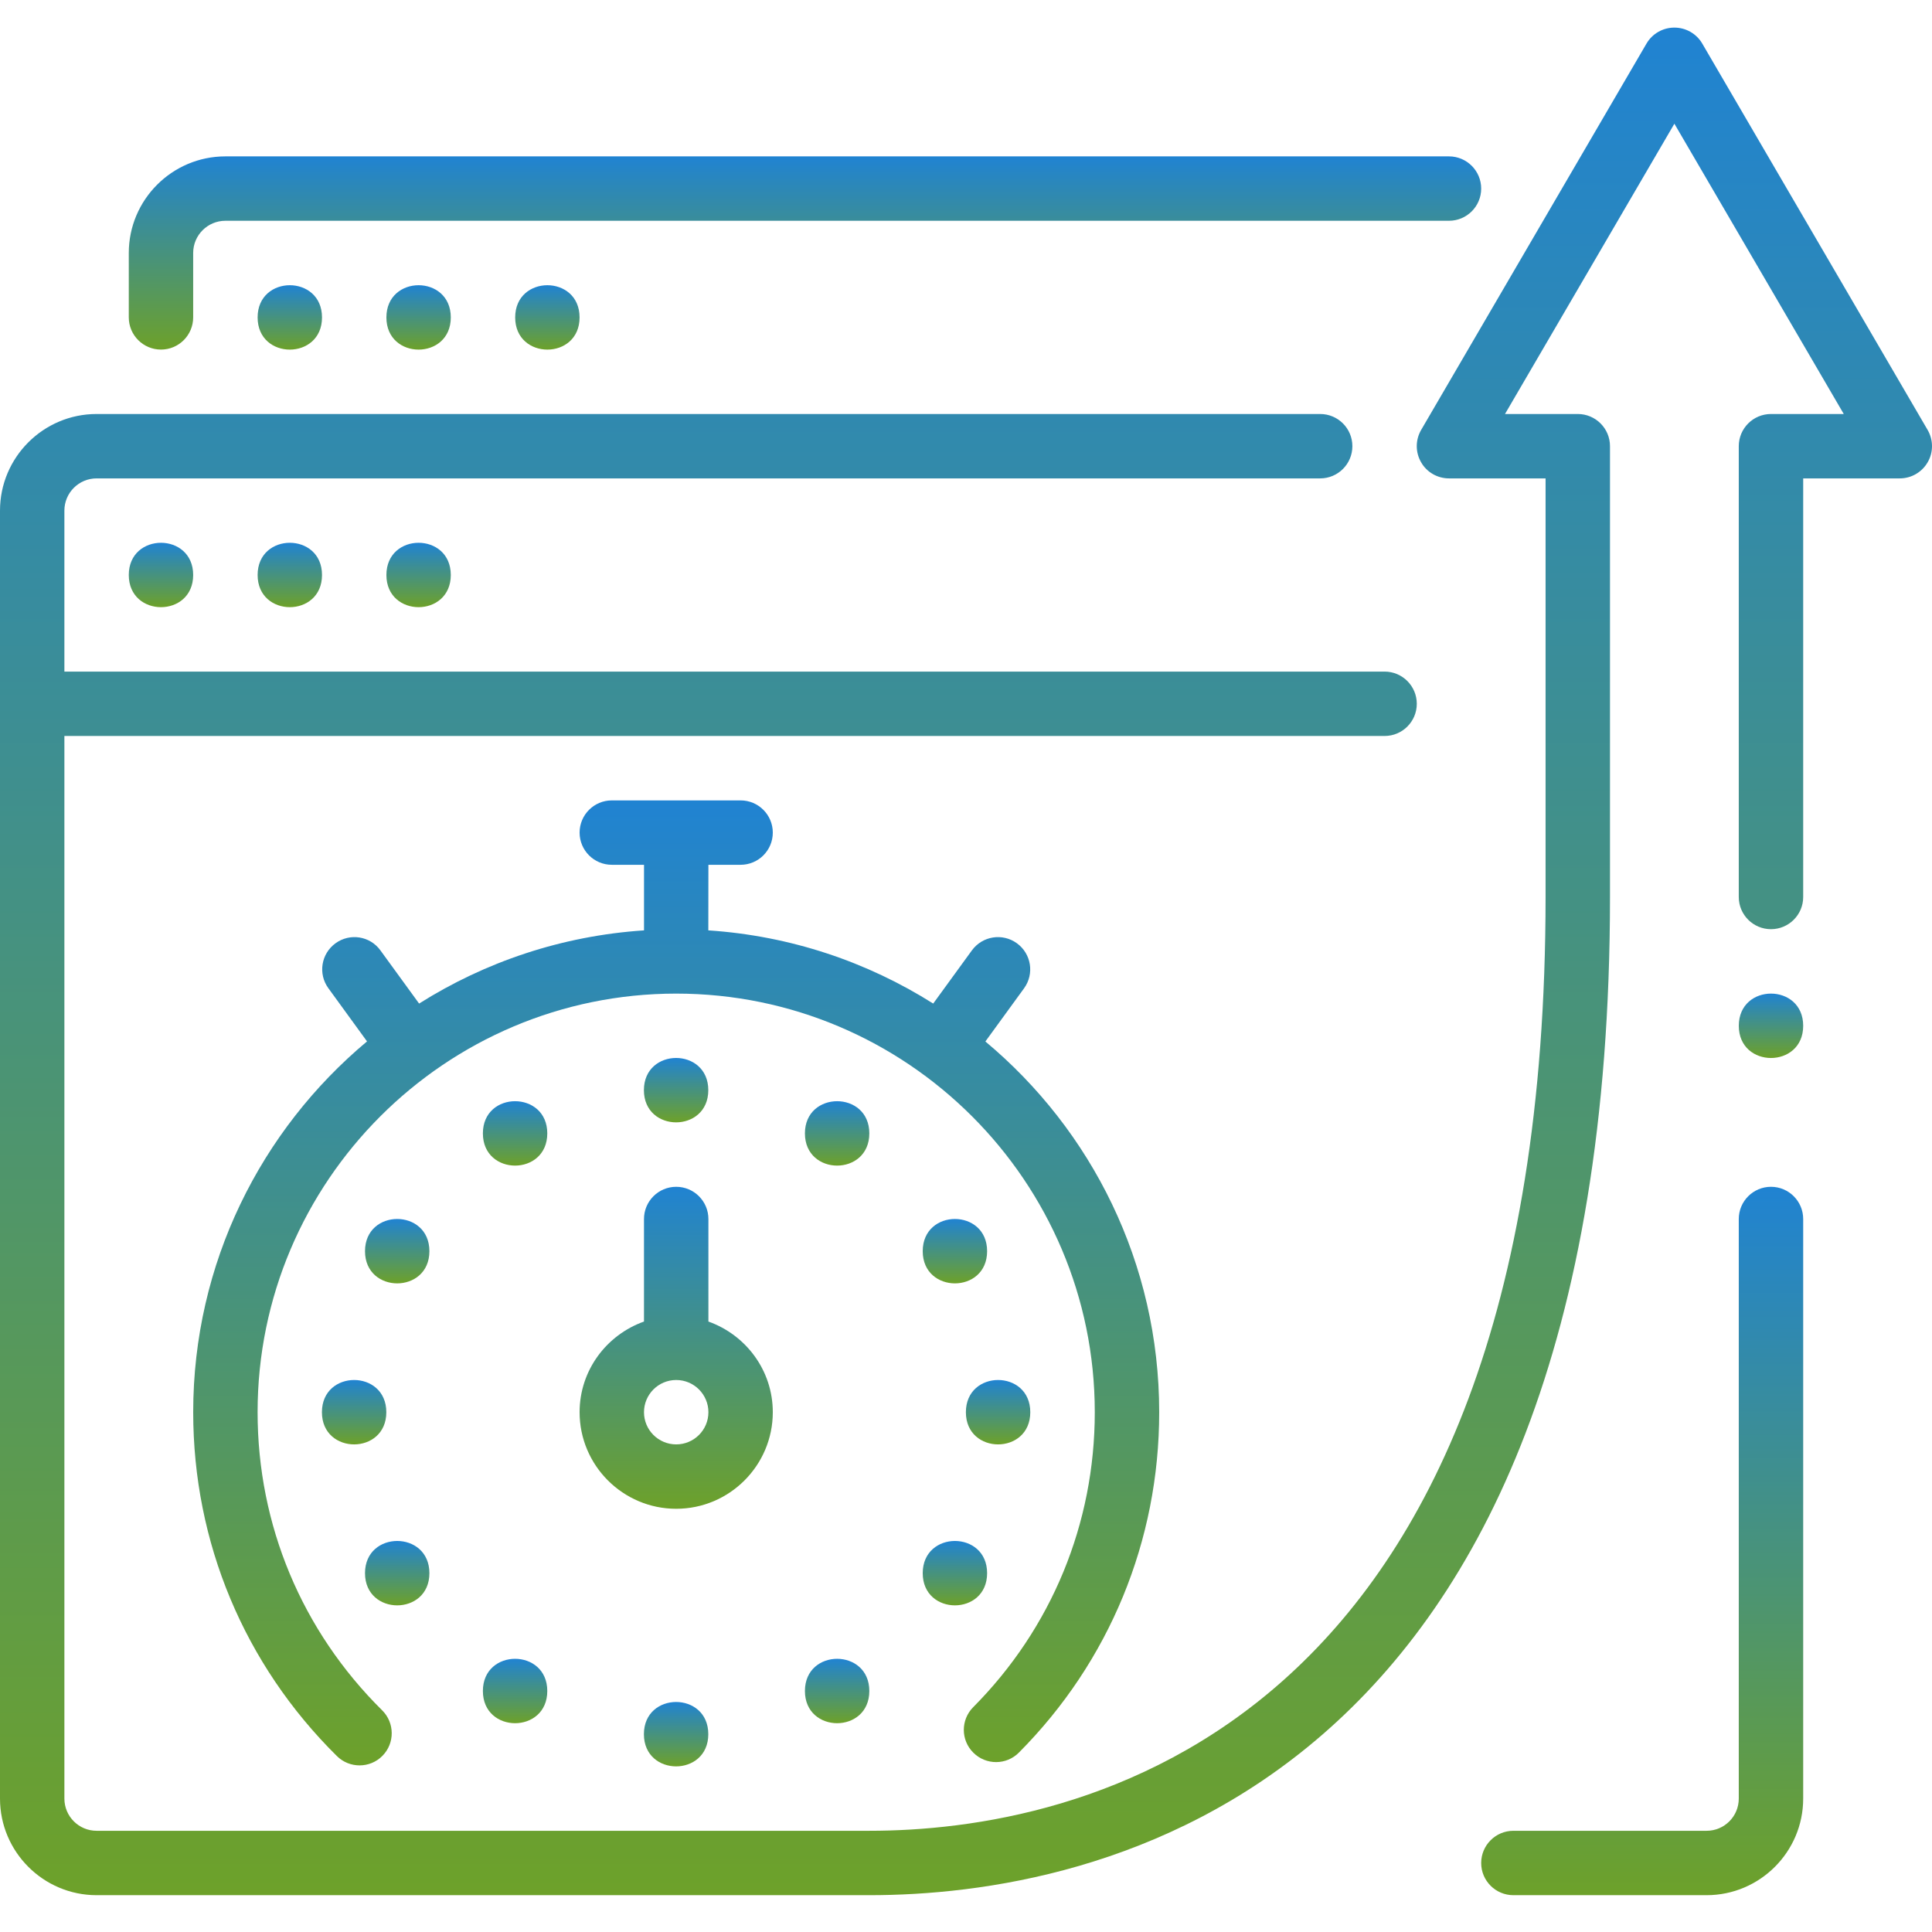
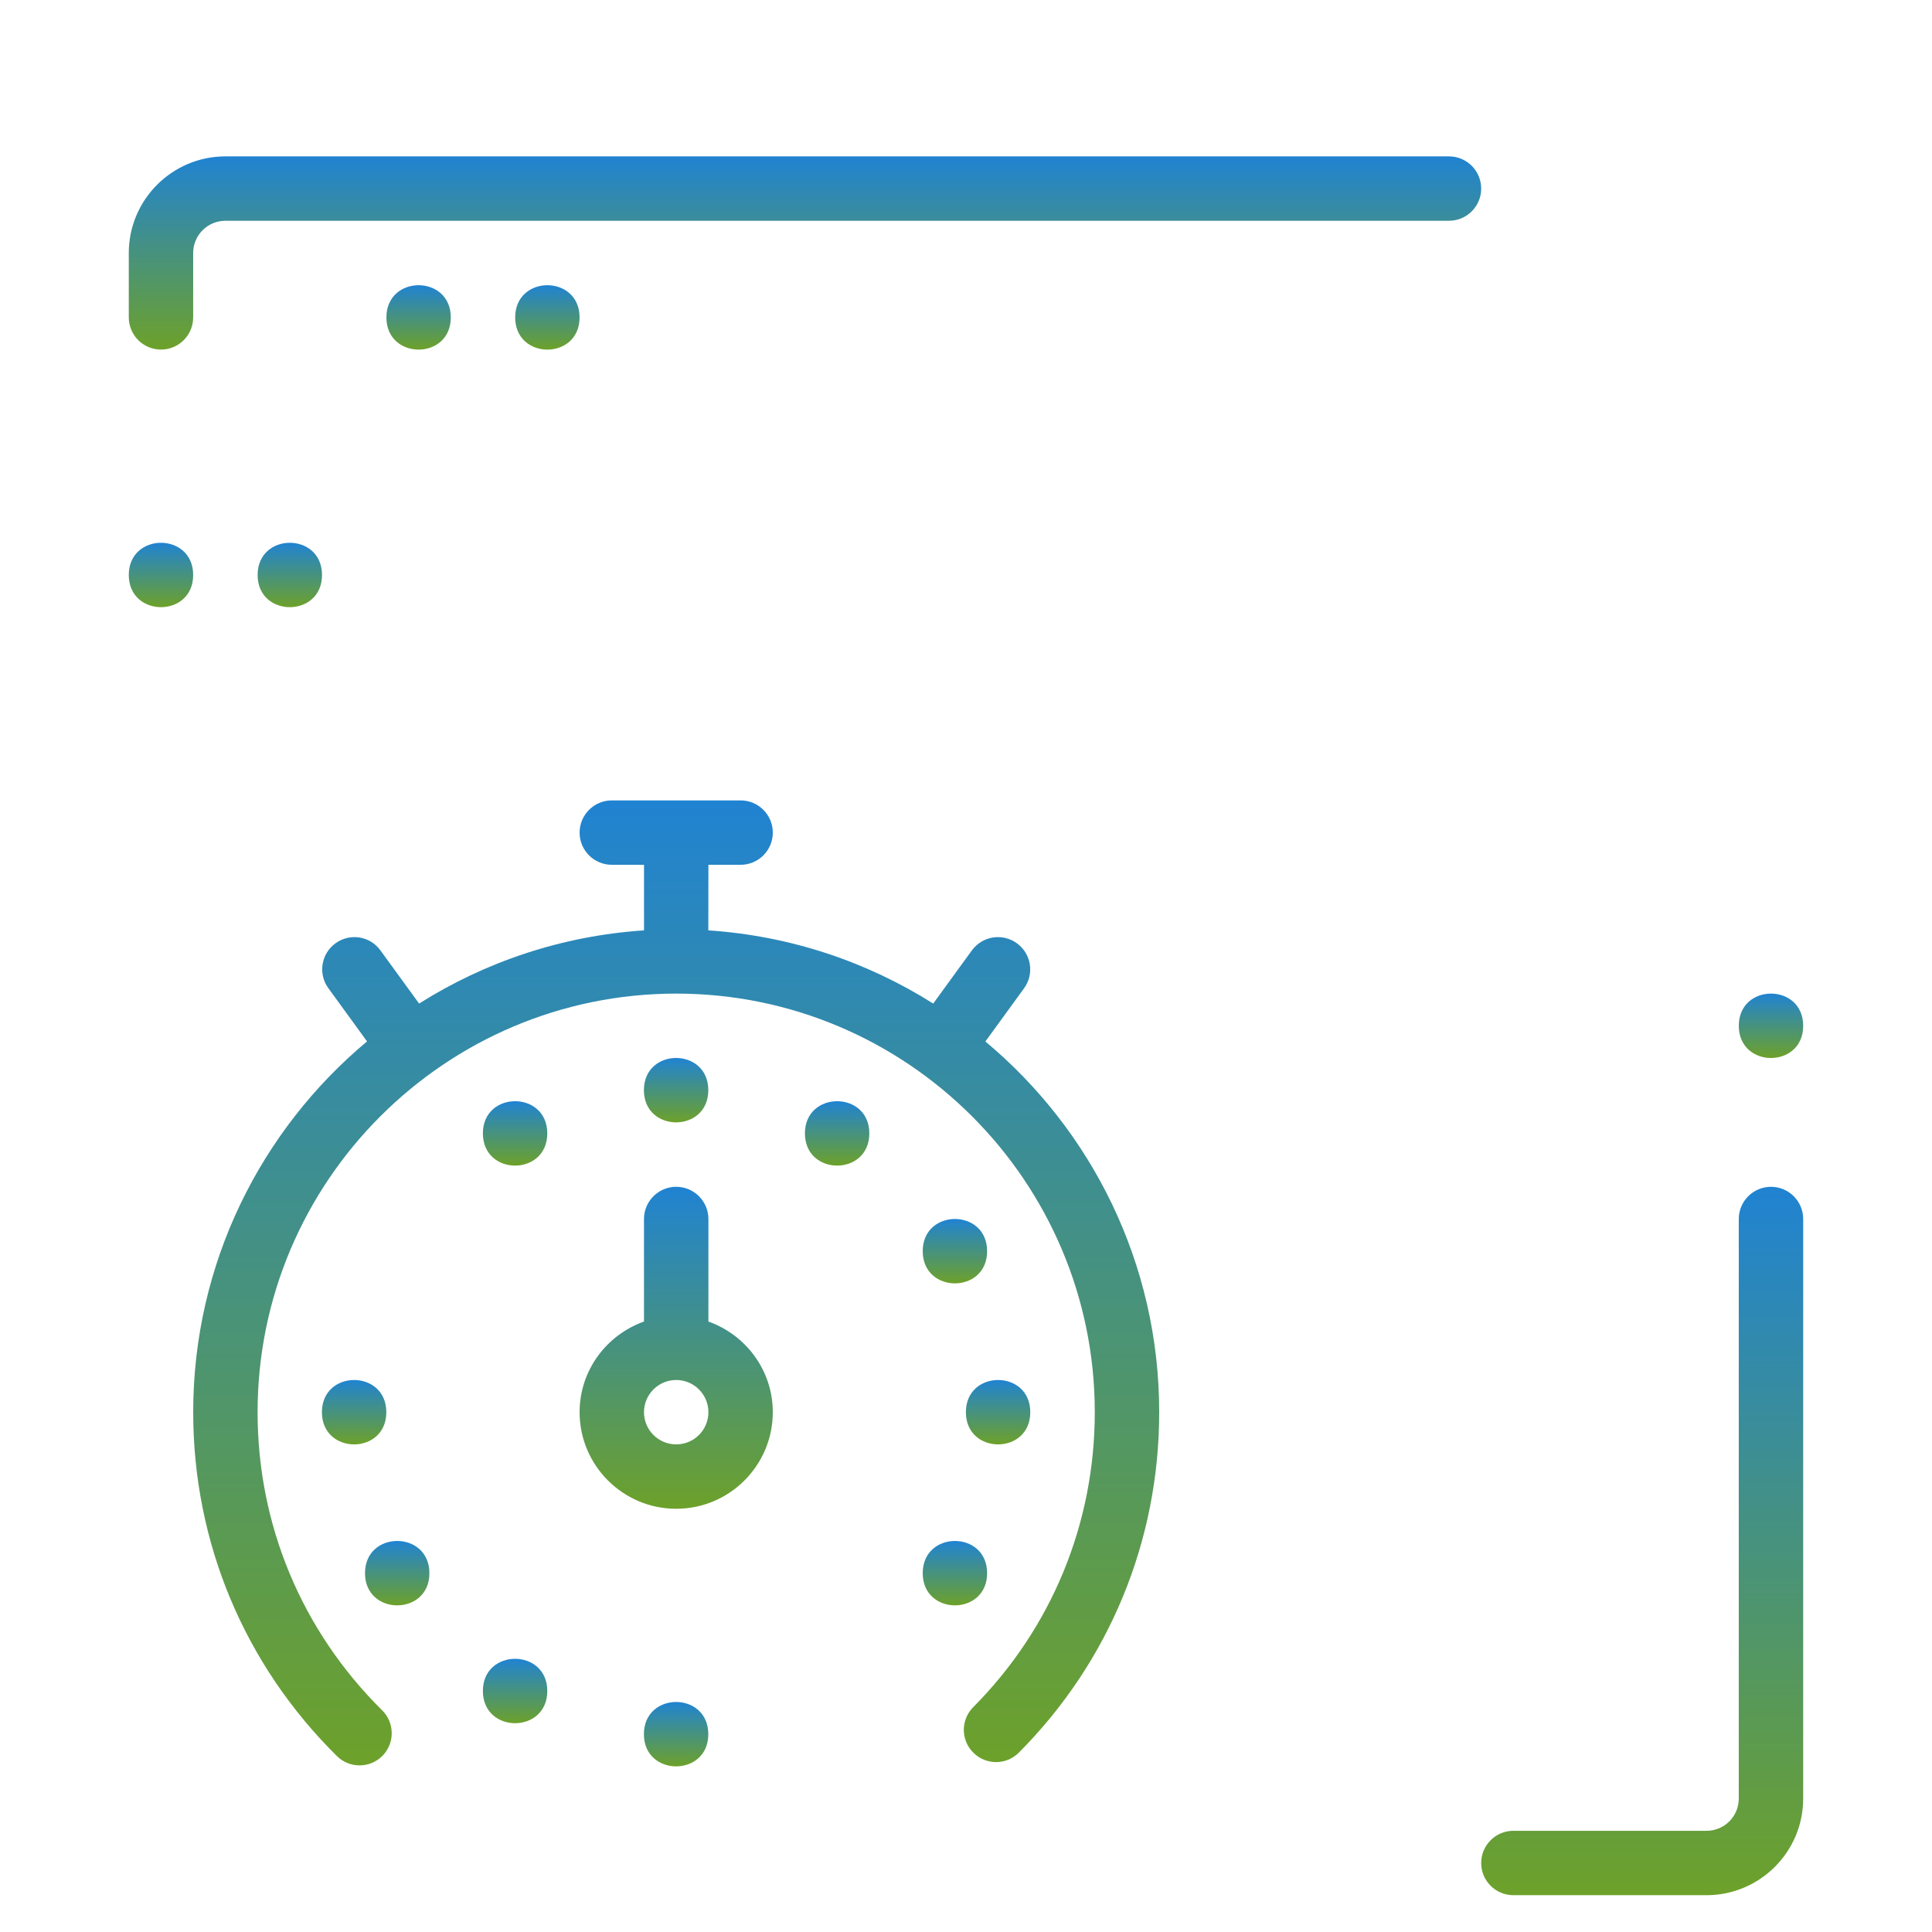
<svg xmlns="http://www.w3.org/2000/svg" width="70" height="70" viewBox="0 0 70 70" fill="none">
  <path d="M5.833 12.666C6.477 12.666 6.999 12.143 6.999 11.499V9.166C6.999 8.522 7.522 7.999 8.166 7.999H52.499C53.143 7.999 53.666 7.477 53.666 6.833C53.666 6.189 53.143 5.666 52.499 5.666H8.166C6.237 5.666 4.666 7.237 4.666 9.166V11.499C4.666 12.143 5.189 12.666 5.833 12.666Z" fill="url(#paint0_linear_2121_79)" />
  <path d="M64.166 43C63.522 43 62.999 43.523 62.999 44.167V65.166C62.999 65.811 62.477 66.333 61.833 66.333H54.833C54.189 66.333 53.666 66.856 53.666 67.5C53.666 68.144 54.189 68.666 54.833 68.666H61.833C63.762 68.666 65.333 67.096 65.333 65.166V44.167C65.333 43.523 64.81 43 64.166 43Z" fill="url(#paint1_linear_2121_79)" />
-   <path d="M69.841 15.577L61.675 1.577C61.465 1.219 61.082 1 60.666 1C60.25 1 59.867 1.219 59.657 1.577L51.491 15.577C51.281 15.939 51.278 16.382 51.488 16.747C51.694 17.111 52.083 17.333 52.499 17.333H55.999V32.5C55.999 63.036 38.867 66.333 31.5 66.333H3.5C2.856 66.333 2.333 65.81 2.333 65.166V26.666H50.166C50.81 26.666 51.333 26.144 51.333 25.5C51.333 24.856 50.81 24.333 50.166 24.333H2.333V18.5C2.333 17.856 2.856 17.333 3.5 17.333H47.833C48.477 17.333 48.999 16.811 48.999 16.166C48.999 15.522 48.477 15 47.833 15H3.5C1.571 15 0 16.57 0 18.5V65.166C0 67.095 1.571 68.666 3.5 68.666H31.5C39.566 68.666 58.333 65.142 58.333 32.5V16.166C58.333 15.522 57.81 15 57.166 15H54.529L60.666 4.482L66.803 15H64.166C63.522 15 62.999 15.522 62.999 16.166V32.5C62.999 33.144 63.522 33.666 64.166 33.666C64.81 33.666 65.333 33.144 65.333 32.5V17.333H68.833C69.249 17.333 69.635 17.111 69.844 16.747C70.054 16.385 70.051 15.939 69.841 15.577Z" fill="url(#paint2_linear_2121_79)" />
  <path d="M35.268 63.505C35.727 63.96 36.465 63.957 36.918 63.498C40.196 60.202 42 55.821 42 51.167C42 45.774 39.549 40.946 35.702 37.735L37.103 35.809C37.483 35.286 37.367 34.557 36.845 34.177C36.322 33.797 35.593 33.913 35.213 34.435L33.812 36.361C31.422 34.852 28.645 33.907 25.664 33.709L25.667 31.333H26.834C27.478 31.333 28 30.811 28 30.167C28 29.523 27.478 29 26.834 29H22.167C21.523 29 21 29.523 21 30.167C21 30.811 21.523 31.333 22.167 31.333H23.334V33.709C20.353 33.907 17.576 34.852 15.185 36.361L13.784 34.435C13.408 33.913 12.678 33.797 12.156 34.177C11.633 34.557 11.518 35.286 11.898 35.806L13.298 37.732C9.452 40.946 7 45.774 7 51.166C7 55.884 8.85 60.308 12.207 63.626C12.435 63.851 12.73 63.963 13.028 63.963C13.329 63.963 13.629 63.848 13.857 63.617C14.31 63.158 14.304 62.42 13.845 61.967C10.937 59.09 9.333 55.256 9.333 51.166C9.333 42.802 16.136 36 24.5 36C32.864 36 39.666 42.802 39.666 51.166C39.666 55.201 38.102 58.995 35.261 61.854C34.805 62.313 34.808 63.051 35.267 63.504L35.268 63.505Z" fill="url(#paint3_linear_2121_79)" />
  <path d="M24.5 43C23.856 43 23.333 43.523 23.333 44.167V47.882C21.978 48.365 21 49.647 21 51.167C21 53.096 22.571 54.666 24.5 54.666C26.429 54.666 28 53.096 28 51.167C28 49.648 27.022 48.365 25.667 47.882V44.167C25.667 43.523 25.144 43 24.5 43ZM24.5 52.333C23.856 52.333 23.333 51.811 23.333 51.167C23.333 50.523 23.856 50 24.5 50C25.144 50 25.667 50.523 25.667 51.167C25.667 51.811 25.144 52.333 24.5 52.333Z" fill="url(#paint4_linear_2121_79)" />
  <path d="M19.829 61.268C19.829 62.824 17.496 62.824 17.496 61.268C17.496 59.713 19.829 59.713 19.829 61.268Z" fill="url(#paint5_linear_2121_79)" />
  <path d="M31.497 41.065C31.497 42.621 29.164 42.621 29.164 41.065C29.164 39.51 31.497 39.51 31.497 41.065Z" fill="url(#paint6_linear_2121_79)" />
  <path d="M15.558 56.999C15.558 58.554 13.225 58.554 13.225 56.999C13.225 55.443 15.558 55.443 15.558 56.999Z" fill="url(#paint7_linear_2121_79)" />
  <path d="M35.765 45.333C35.765 46.888 33.432 46.888 33.432 45.333C33.432 43.777 35.765 43.777 35.765 45.333Z" fill="url(#paint8_linear_2121_79)" />
  <path d="M13.997 51.167C13.997 52.722 11.664 52.722 11.664 51.167C11.664 49.611 13.997 49.611 13.997 51.167Z" fill="url(#paint9_linear_2121_79)" />
  <path d="M37.329 51.167C37.329 52.722 34.996 52.722 34.996 51.167C34.996 49.611 37.329 49.611 37.329 51.167Z" fill="url(#paint10_linear_2121_79)" />
-   <path d="M15.558 45.333C15.558 46.888 13.225 46.888 13.225 45.333C13.225 43.777 15.558 43.777 15.558 45.333Z" fill="url(#paint11_linear_2121_79)" />
  <path d="M35.765 56.999C35.765 58.554 33.432 58.554 33.432 56.999C33.432 55.443 35.765 55.443 35.765 56.999Z" fill="url(#paint12_linear_2121_79)" />
  <path d="M19.829 41.065C19.829 42.621 17.496 42.621 17.496 41.065C17.496 39.51 19.829 39.51 19.829 41.065Z" fill="url(#paint13_linear_2121_79)" />
-   <path d="M31.497 61.268C31.497 62.824 29.164 62.824 29.164 61.268C29.164 59.713 31.497 59.713 31.497 61.268Z" fill="url(#paint14_linear_2121_79)" />
  <path d="M25.663 39.499C25.663 41.054 23.33 41.054 23.33 39.499C23.33 37.943 25.663 37.943 25.663 39.499Z" fill="url(#paint15_linear_2121_79)" />
  <path d="M25.663 62.833C25.663 64.388 23.33 64.388 23.33 62.833C23.33 61.277 25.663 61.277 25.663 62.833Z" fill="url(#paint16_linear_2121_79)" />
  <path d="M16.333 11.501C16.333 13.056 14 13.056 14 11.501C14 9.945 16.333 9.945 16.333 11.501Z" fill="url(#paint17_linear_2121_79)" />
-   <path d="M11.667 11.501C11.667 13.056 9.334 13.056 9.334 11.501C9.334 9.945 11.667 9.945 11.667 11.501Z" fill="url(#paint18_linear_2121_79)" />
  <path d="M20.999 11.501C20.999 13.056 18.666 13.056 18.666 11.501C18.666 9.945 20.999 9.945 20.999 11.501Z" fill="url(#paint19_linear_2121_79)" />
  <path d="M11.667 20.833C11.667 22.388 9.334 22.388 9.334 20.833C9.334 19.277 11.667 19.277 11.667 20.833Z" fill="url(#paint20_linear_2121_79)" />
  <path d="M6.999 20.833C6.999 22.388 4.666 22.388 4.666 20.833C4.666 19.277 6.999 19.277 6.999 20.833Z" fill="url(#paint21_linear_2121_79)" />
-   <path d="M16.333 20.833C16.333 22.388 14 22.388 14 20.833C14 19.277 16.333 19.277 16.333 20.833Z" fill="url(#paint22_linear_2121_79)" />
  <path d="M65.333 37.167C65.333 38.722 63 38.722 63 37.167C63 35.611 65.333 35.611 65.333 37.167Z" fill="url(#paint23_linear_2121_79)" />
  <defs>
    <linearGradient id="paint0_linear_2121_79" x1="29.166" y1="5.666" x2="29.166" y2="12.666" gradientUnits="userSpaceOnUse">
      <stop stop-color="#2083D2" />
      <stop offset="1" stop-color="#6DA12A" />
    </linearGradient>
    <linearGradient id="paint1_linear_2121_79" x1="59.499" y1="43" x2="59.499" y2="68.666" gradientUnits="userSpaceOnUse">
      <stop stop-color="#2083D2" />
      <stop offset="1" stop-color="#6DA12A" />
    </linearGradient>
    <linearGradient id="paint2_linear_2121_79" x1="35" y1="1" x2="35" y2="68.666" gradientUnits="userSpaceOnUse">
      <stop stop-color="#2083D2" />
      <stop offset="1" stop-color="#6DA12A" />
    </linearGradient>
    <linearGradient id="paint3_linear_2121_79" x1="24.5" y1="29" x2="24.5" y2="63.963" gradientUnits="userSpaceOnUse">
      <stop stop-color="#2083D2" />
      <stop offset="1" stop-color="#6DA12A" />
    </linearGradient>
    <linearGradient id="paint4_linear_2121_79" x1="24.5" y1="43" x2="24.5" y2="54.666" gradientUnits="userSpaceOnUse">
      <stop stop-color="#2083D2" />
      <stop offset="1" stop-color="#6DA12A" />
    </linearGradient>
    <linearGradient id="paint5_linear_2121_79" x1="18.663" y1="60.102" x2="18.663" y2="62.435" gradientUnits="userSpaceOnUse">
      <stop stop-color="#2083D2" />
      <stop offset="1" stop-color="#6DA12A" />
    </linearGradient>
    <linearGradient id="paint6_linear_2121_79" x1="30.331" y1="39.898" x2="30.331" y2="42.232" gradientUnits="userSpaceOnUse">
      <stop stop-color="#2083D2" />
      <stop offset="1" stop-color="#6DA12A" />
    </linearGradient>
    <linearGradient id="paint7_linear_2121_79" x1="14.391" y1="55.832" x2="14.391" y2="58.165" gradientUnits="userSpaceOnUse">
      <stop stop-color="#2083D2" />
      <stop offset="1" stop-color="#6DA12A" />
    </linearGradient>
    <linearGradient id="paint8_linear_2121_79" x1="34.598" y1="44.166" x2="34.598" y2="46.499" gradientUnits="userSpaceOnUse">
      <stop stop-color="#2083D2" />
      <stop offset="1" stop-color="#6DA12A" />
    </linearGradient>
    <linearGradient id="paint9_linear_2121_79" x1="12.831" y1="50" x2="12.831" y2="52.333" gradientUnits="userSpaceOnUse">
      <stop stop-color="#2083D2" />
      <stop offset="1" stop-color="#6DA12A" />
    </linearGradient>
    <linearGradient id="paint10_linear_2121_79" x1="36.163" y1="50" x2="36.163" y2="52.333" gradientUnits="userSpaceOnUse">
      <stop stop-color="#2083D2" />
      <stop offset="1" stop-color="#6DA12A" />
    </linearGradient>
    <linearGradient id="paint11_linear_2121_79" x1="14.391" y1="44.166" x2="14.391" y2="46.499" gradientUnits="userSpaceOnUse">
      <stop stop-color="#2083D2" />
      <stop offset="1" stop-color="#6DA12A" />
    </linearGradient>
    <linearGradient id="paint12_linear_2121_79" x1="34.598" y1="55.832" x2="34.598" y2="58.165" gradientUnits="userSpaceOnUse">
      <stop stop-color="#2083D2" />
      <stop offset="1" stop-color="#6DA12A" />
    </linearGradient>
    <linearGradient id="paint13_linear_2121_79" x1="18.663" y1="39.898" x2="18.663" y2="42.232" gradientUnits="userSpaceOnUse">
      <stop stop-color="#2083D2" />
      <stop offset="1" stop-color="#6DA12A" />
    </linearGradient>
    <linearGradient id="paint14_linear_2121_79" x1="30.331" y1="60.102" x2="30.331" y2="62.435" gradientUnits="userSpaceOnUse">
      <stop stop-color="#2083D2" />
      <stop offset="1" stop-color="#6DA12A" />
    </linearGradient>
    <linearGradient id="paint15_linear_2121_79" x1="24.497" y1="38.332" x2="24.497" y2="40.665" gradientUnits="userSpaceOnUse">
      <stop stop-color="#2083D2" />
      <stop offset="1" stop-color="#6DA12A" />
    </linearGradient>
    <linearGradient id="paint16_linear_2121_79" x1="24.497" y1="61.666" x2="24.497" y2="63.999" gradientUnits="userSpaceOnUse">
      <stop stop-color="#2083D2" />
      <stop offset="1" stop-color="#6DA12A" />
    </linearGradient>
    <linearGradient id="paint17_linear_2121_79" x1="15.167" y1="10.334" x2="15.167" y2="12.667" gradientUnits="userSpaceOnUse">
      <stop stop-color="#2083D2" />
      <stop offset="1" stop-color="#6DA12A" />
    </linearGradient>
    <linearGradient id="paint18_linear_2121_79" x1="10.501" y1="10.334" x2="10.501" y2="12.667" gradientUnits="userSpaceOnUse">
      <stop stop-color="#2083D2" />
      <stop offset="1" stop-color="#6DA12A" />
    </linearGradient>
    <linearGradient id="paint19_linear_2121_79" x1="19.833" y1="10.334" x2="19.833" y2="12.667" gradientUnits="userSpaceOnUse">
      <stop stop-color="#2083D2" />
      <stop offset="1" stop-color="#6DA12A" />
    </linearGradient>
    <linearGradient id="paint20_linear_2121_79" x1="10.501" y1="19.666" x2="10.501" y2="21.999" gradientUnits="userSpaceOnUse">
      <stop stop-color="#2083D2" />
      <stop offset="1" stop-color="#6DA12A" />
    </linearGradient>
    <linearGradient id="paint21_linear_2121_79" x1="5.833" y1="19.666" x2="5.833" y2="21.999" gradientUnits="userSpaceOnUse">
      <stop stop-color="#2083D2" />
      <stop offset="1" stop-color="#6DA12A" />
    </linearGradient>
    <linearGradient id="paint22_linear_2121_79" x1="15.167" y1="19.666" x2="15.167" y2="21.999" gradientUnits="userSpaceOnUse">
      <stop stop-color="#2083D2" />
      <stop offset="1" stop-color="#6DA12A" />
    </linearGradient>
    <linearGradient id="paint23_linear_2121_79" x1="64.167" y1="36" x2="64.167" y2="38.333" gradientUnits="userSpaceOnUse">
      <stop stop-color="#2083D2" />
      <stop offset="1" stop-color="#6DA12A" />
    </linearGradient>
  </defs>
</svg>